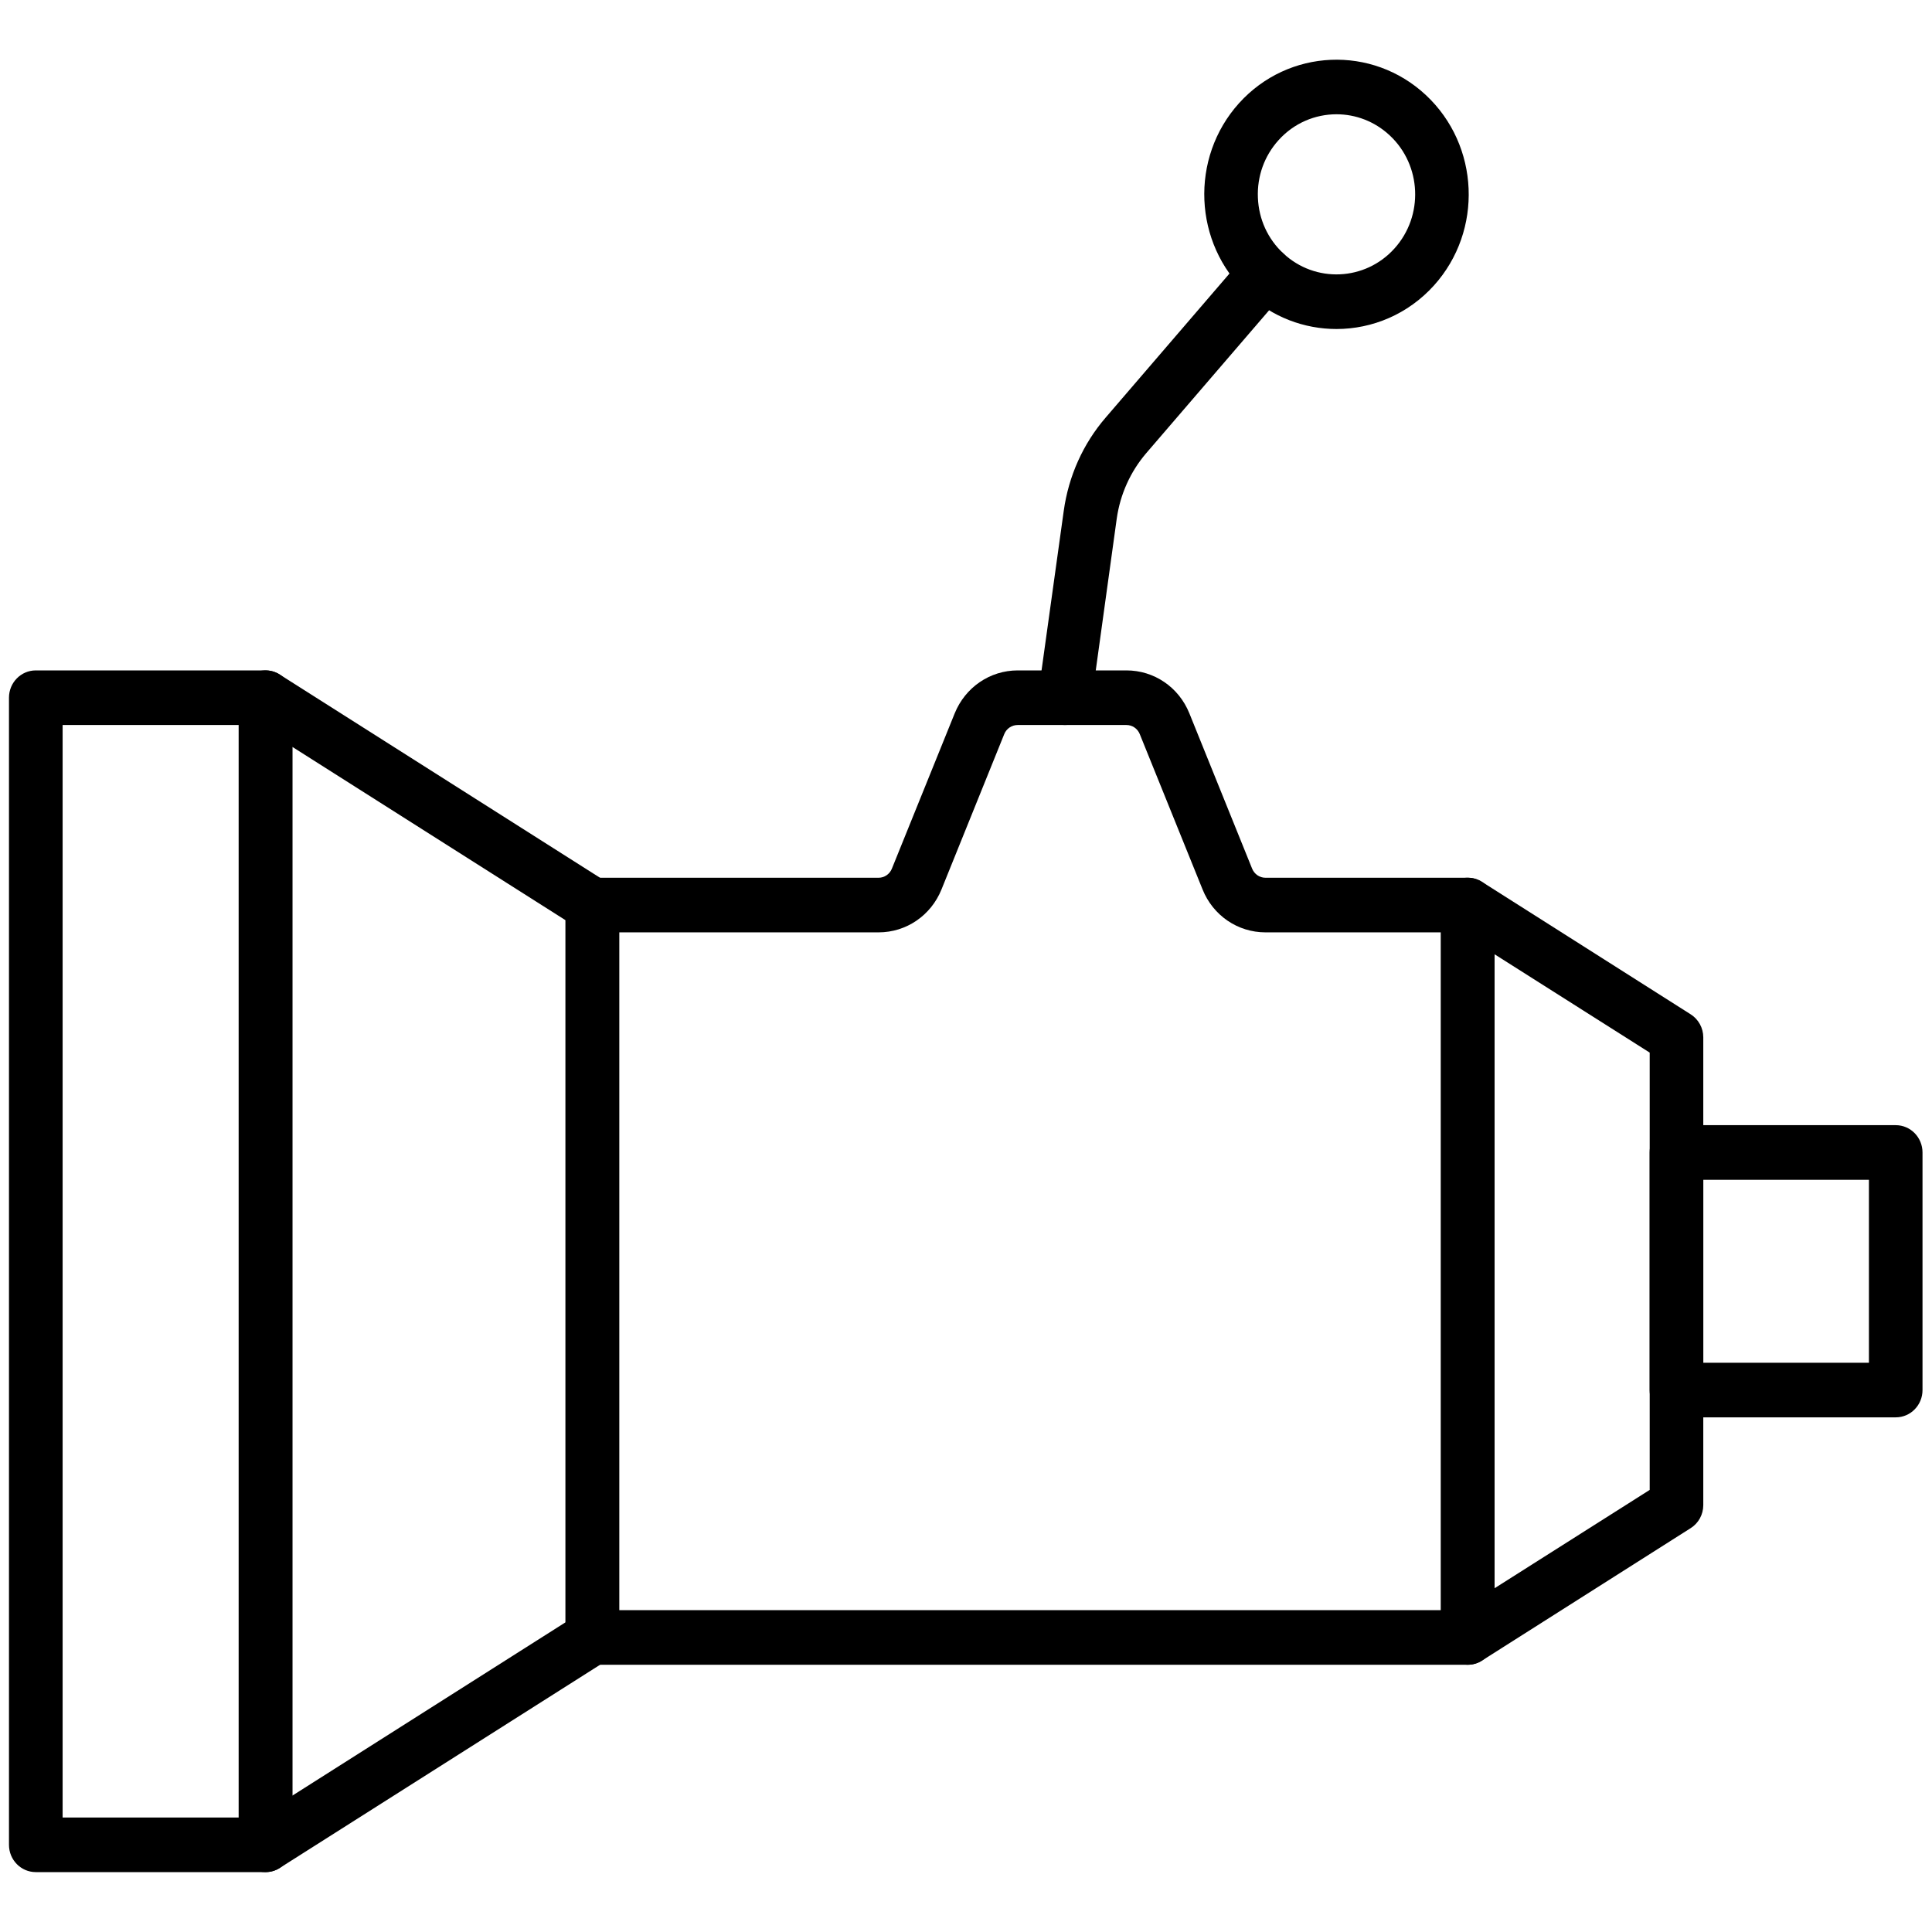
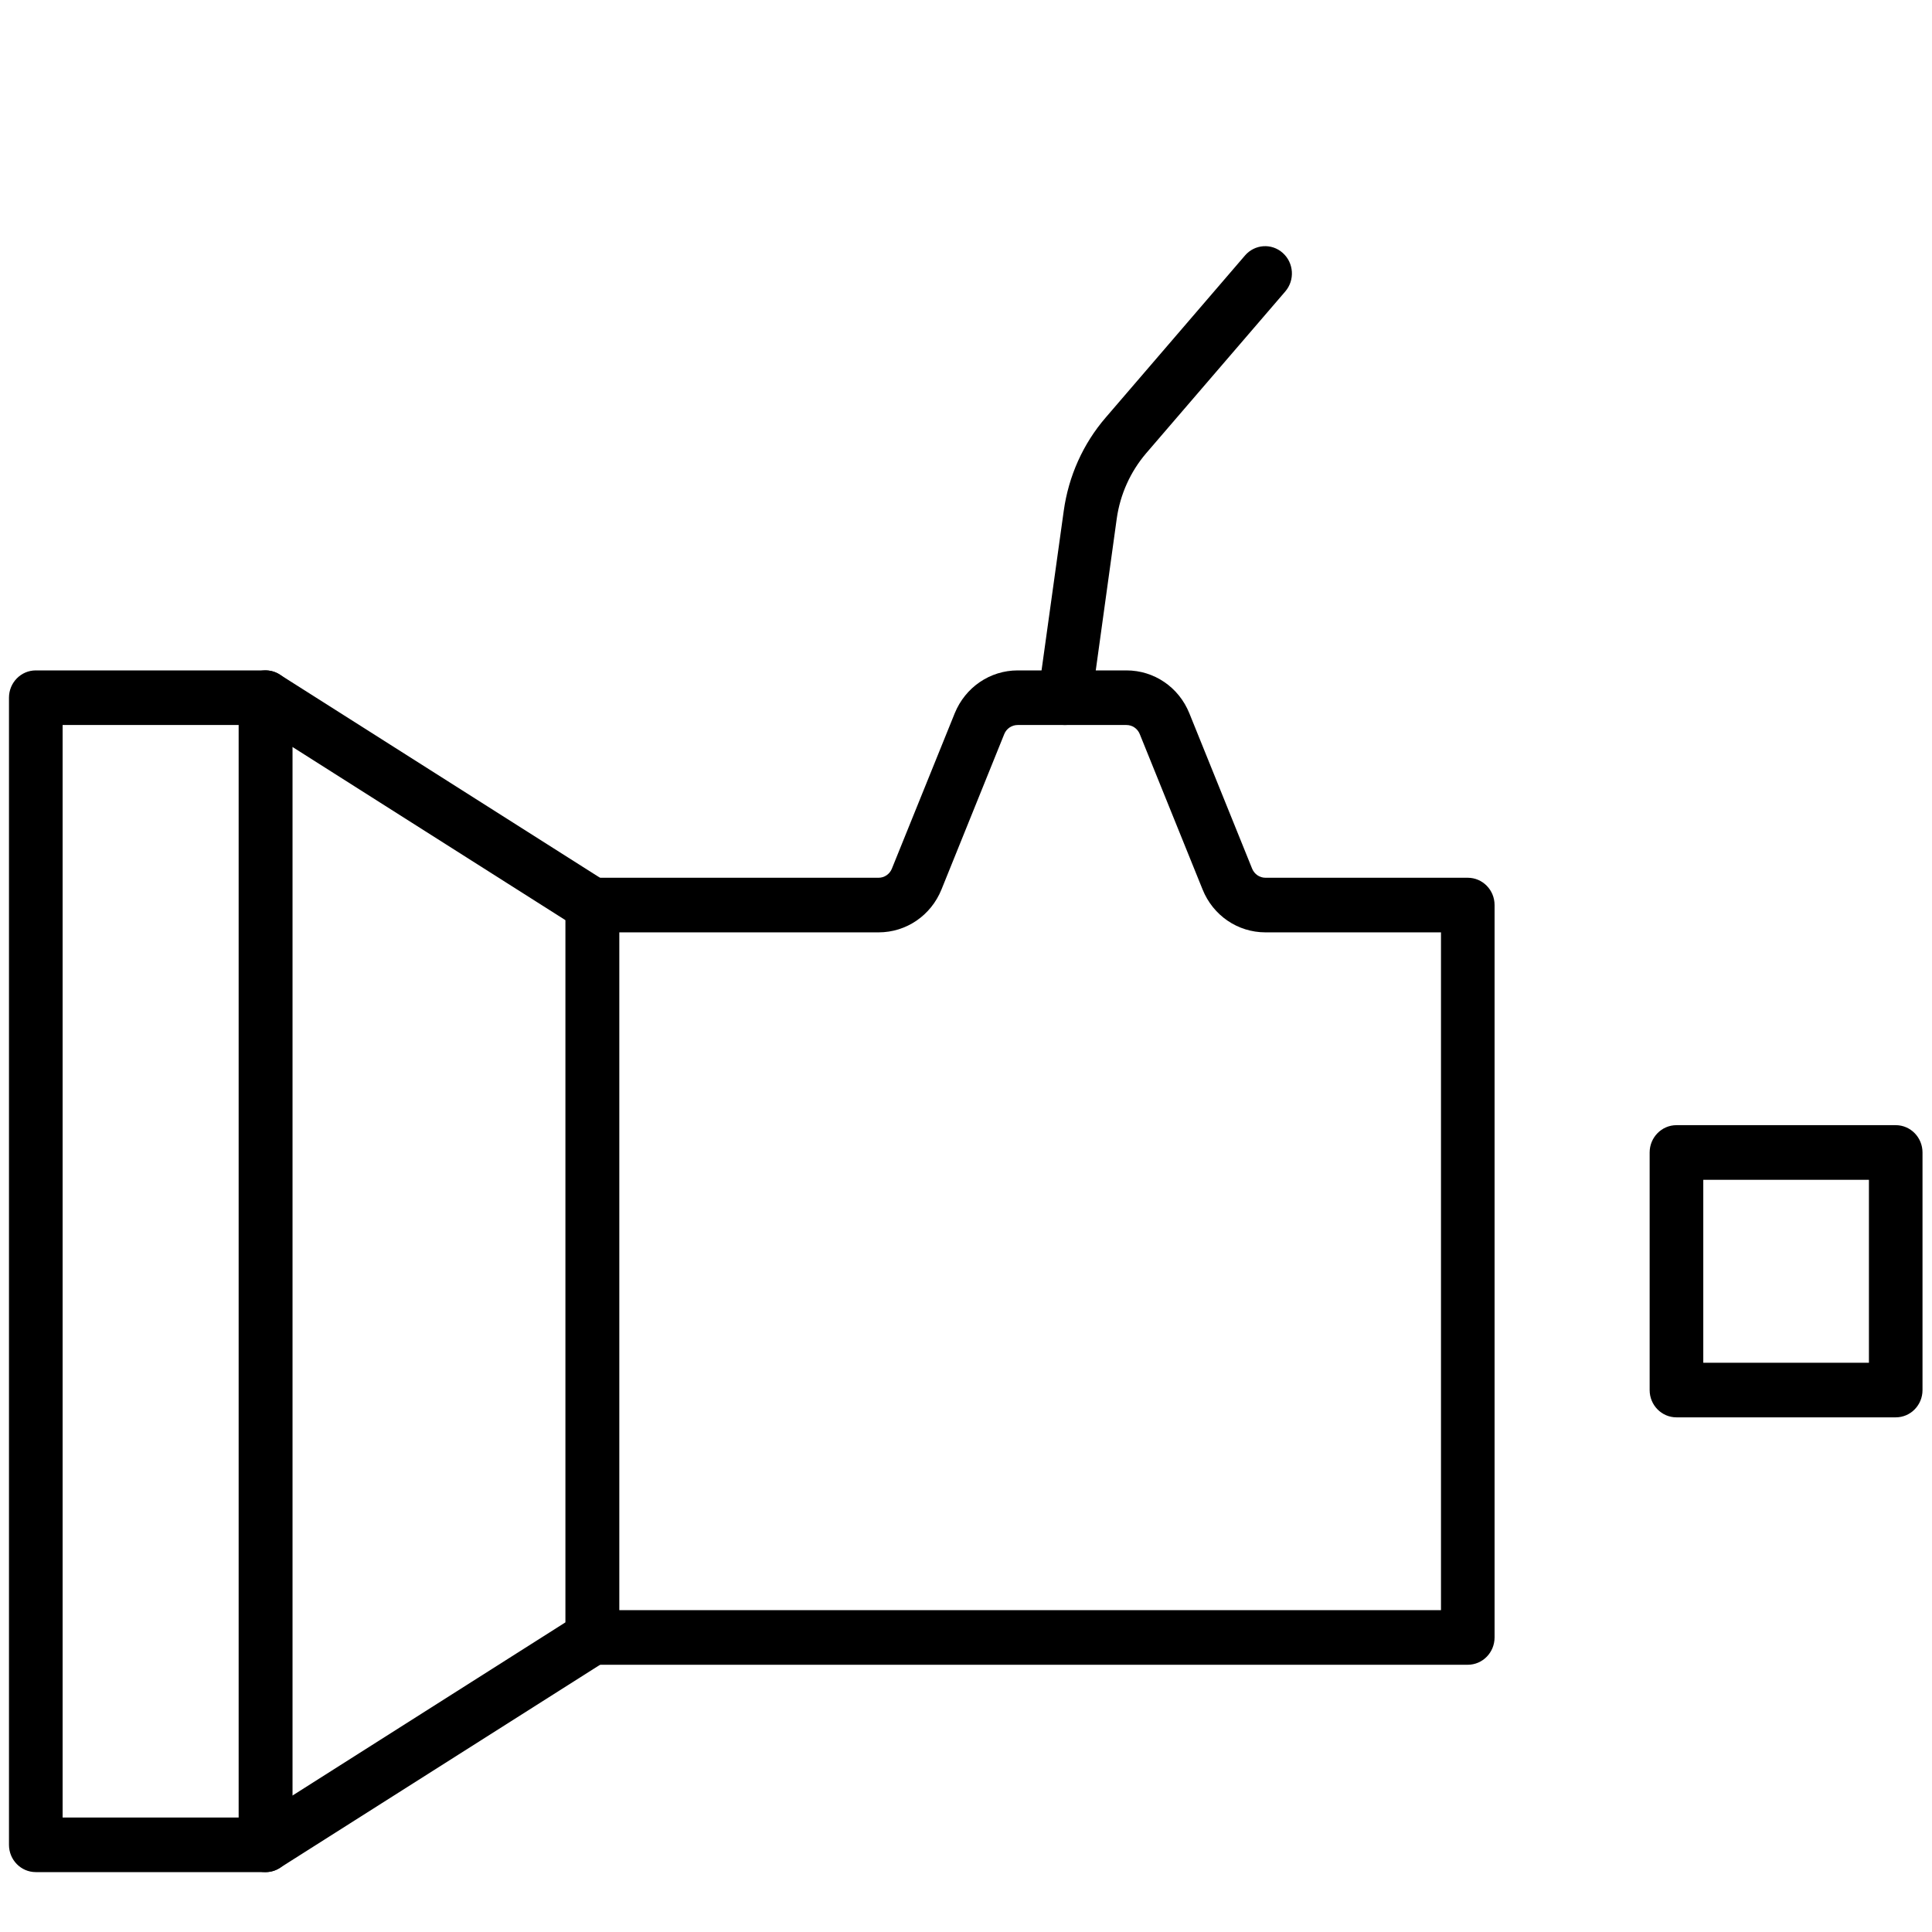
<svg xmlns="http://www.w3.org/2000/svg" width="34" height="34" viewBox="0 0 34 34" fill="none">
  <g clip-path="url(#clip0_3452_6226)">
    <path d="M5.145 13.144L5.145 31.6L9.952 28.55L9.952 16.194L5.145 13.144ZM4.673 32.946C4.594 32.946 4.515 32.926 4.444 32.886C4.293 32.801 4.201 32.64 4.201 32.466L4.201 12.278C4.201 12.104 4.293 11.943 4.444 11.858C4.594 11.773 4.778 11.778 4.923 11.871L10.674 15.52C10.814 15.607 10.896 15.762 10.896 15.927L10.896 28.817C10.896 28.983 10.814 29.137 10.674 29.225L4.923 32.873C4.847 32.922 4.76 32.946 4.673 32.946Z" fill="black" />
    <path d="M1.102 31.985H4.201L4.201 12.759H1.102L1.102 31.985ZM4.673 32.946H0.63C0.369 32.946 0.158 32.731 0.158 32.466L0.158 12.278C0.158 12.013 0.369 11.798 0.63 11.798H4.673C4.934 11.798 5.145 12.013 5.145 12.278L5.145 32.466C5.145 32.731 4.934 32.946 4.673 32.946Z" fill="black" />
-     <path d="M26.301 16.793V27.951L29.032 26.22V18.524L26.301 16.793ZM25.829 29.297C25.753 29.297 25.674 29.277 25.602 29.237C25.452 29.152 25.357 28.991 25.357 28.816V15.927C25.357 15.753 25.452 15.592 25.602 15.507C25.75 15.422 25.935 15.427 26.08 15.519L29.751 17.849C29.891 17.937 29.975 18.091 29.975 18.257V26.487C29.975 26.653 29.891 26.807 29.751 26.894L26.08 29.224C26.003 29.273 25.916 29.297 25.829 29.297Z" fill="black" />
-     <path d="M10.897 28.336L25.359 28.336V16.408H22.27C21.782 16.408 21.347 16.111 21.163 15.652L20.058 12.919C20.019 12.822 19.927 12.759 19.824 12.759H17.91C17.805 12.759 17.712 12.822 17.673 12.919L16.569 15.652C16.384 16.111 15.949 16.408 15.462 16.408H10.897L10.897 28.336ZM25.83 29.297L10.425 29.297C10.164 29.297 9.953 29.082 9.953 28.816L9.953 15.927C9.953 15.662 10.164 15.447 10.425 15.447H15.462C15.564 15.447 15.657 15.384 15.696 15.286L16.801 12.554C16.988 12.094 17.423 11.798 17.91 11.798H19.824C20.311 11.798 20.746 12.094 20.931 12.554L22.035 15.286C22.075 15.384 22.167 15.447 22.27 15.447H25.83C26.091 15.447 26.302 15.662 26.302 15.927V28.816C26.302 29.082 26.091 29.297 25.83 29.297Z" fill="black" />
+     <path d="M10.897 28.336L25.359 28.336V16.408H22.27C21.782 16.408 21.347 16.111 21.163 15.652L20.058 12.919C20.019 12.822 19.927 12.759 19.824 12.759H17.91C17.805 12.759 17.712 12.822 17.673 12.919L16.569 15.652C16.384 16.111 15.949 16.408 15.462 16.408H10.897L10.897 28.336M25.83 29.297L10.425 29.297C10.164 29.297 9.953 29.082 9.953 28.816L9.953 15.927C9.953 15.662 10.164 15.447 10.425 15.447H15.462C15.564 15.447 15.657 15.384 15.696 15.286L16.801 12.554C16.988 12.094 17.423 11.798 17.91 11.798H19.824C20.311 11.798 20.746 12.094 20.931 12.554L22.035 15.286C22.075 15.384 22.167 15.447 22.27 15.447H25.83C26.091 15.447 26.302 15.662 26.302 15.927V28.816C26.302 29.082 26.091 29.297 25.83 29.297Z" fill="black" />
    <path d="M29.975 23.982H32.89V20.763H29.975V23.982ZM33.362 24.943H29.503C29.242 24.943 29.031 24.728 29.031 24.463V20.282C29.031 20.017 29.242 19.801 29.503 19.801H33.362C33.623 19.801 33.833 20.017 33.833 20.282V24.463C33.833 24.728 33.623 24.943 33.362 24.943Z" fill="black" />
    <path d="M18.741 12.759C18.72 12.759 18.697 12.757 18.676 12.754C18.417 12.717 18.235 12.474 18.272 12.211L18.72 8.991C18.805 8.379 19.06 7.809 19.461 7.345L21.91 4.496C22.081 4.297 22.379 4.276 22.574 4.451C22.771 4.626 22.79 4.93 22.619 5.129L20.17 7.977C19.893 8.302 19.714 8.698 19.653 9.125L19.208 12.345C19.174 12.585 18.973 12.759 18.741 12.759Z" fill="black" />
-     <path d="M23.52 2.011C23.146 2.011 22.772 2.164 22.5 2.467C22.25 2.744 22.121 3.104 22.137 3.48C22.152 3.857 22.31 4.204 22.584 4.459C23.146 4.984 24.024 4.946 24.54 4.373C25.057 3.801 25.02 2.907 24.456 2.382C24.19 2.134 23.855 2.011 23.52 2.011ZM23.52 5.79C22.956 5.79 22.392 5.584 21.947 5.167C21 4.283 20.937 2.78 21.804 1.817C22.672 0.854 24.148 0.79 25.094 1.674C26.04 2.558 26.103 4.06 25.236 5.023C24.777 5.532 24.148 5.79 23.52 5.79Z" fill="black" />
  </g>
  <defs>
    <clipPath id="clip0_3452_6226">
      <rect width="34" height="32" fill="white" transform="translate(0 1)" />
    </clipPath>
  </defs>
</svg>